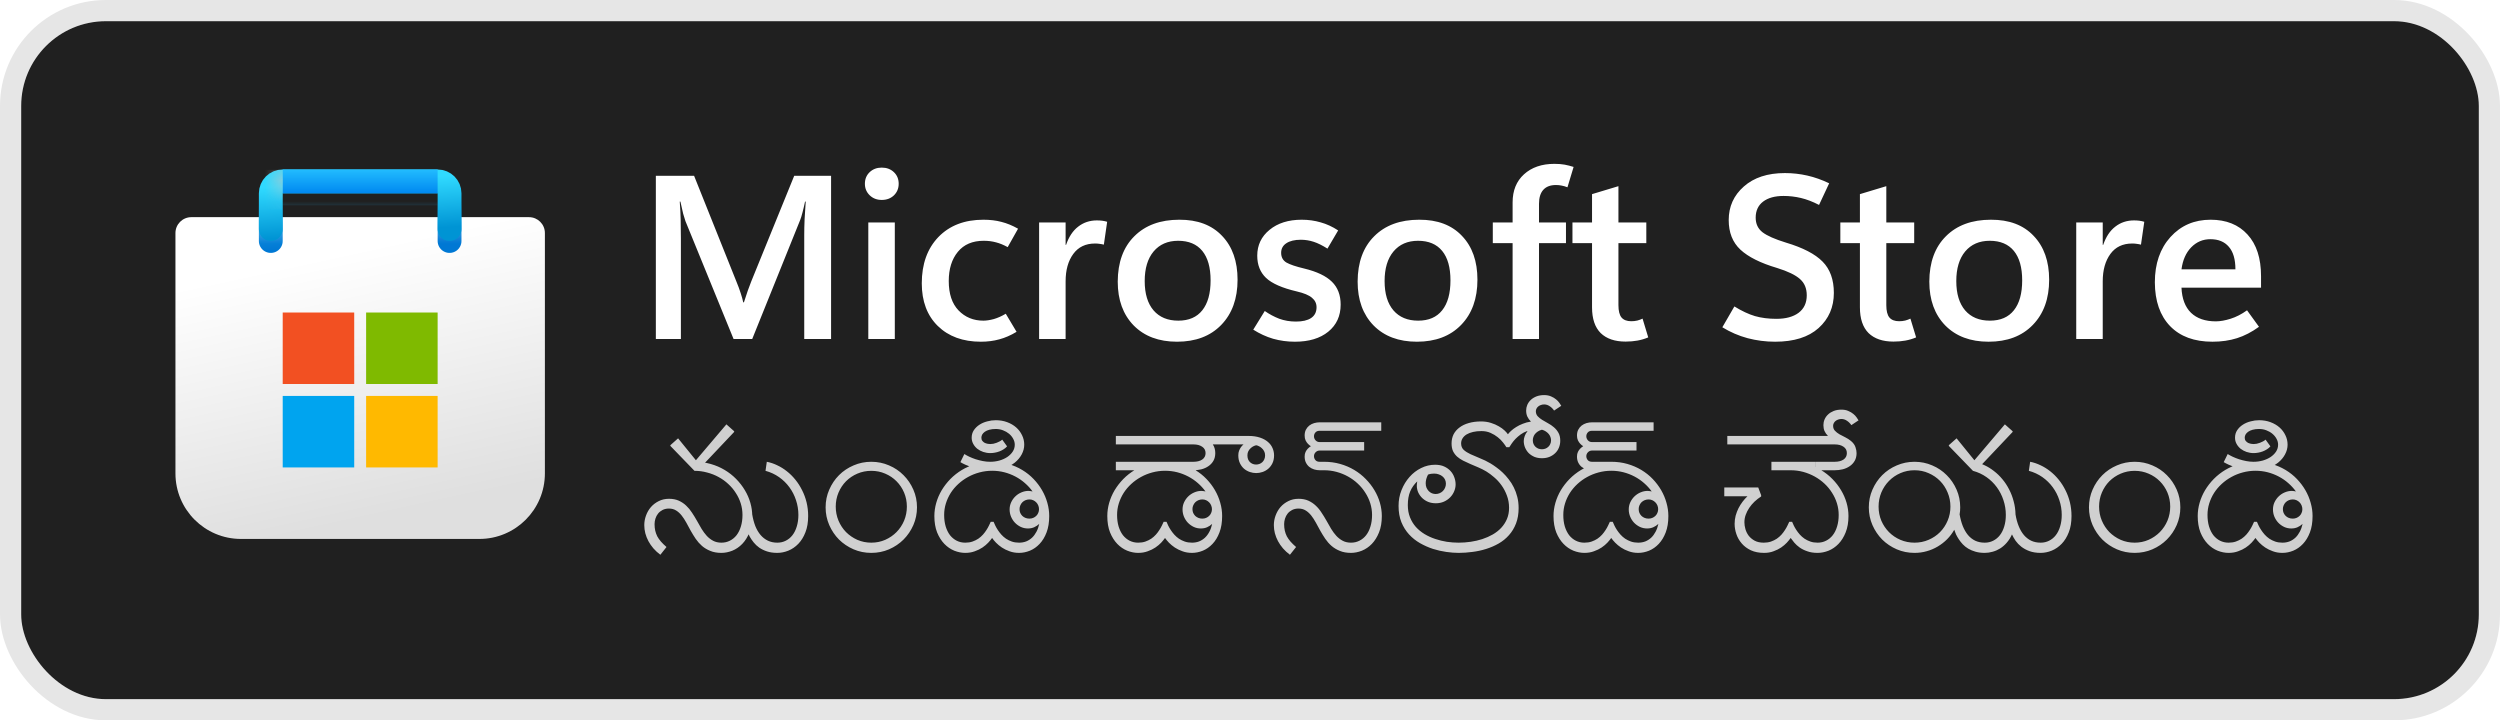
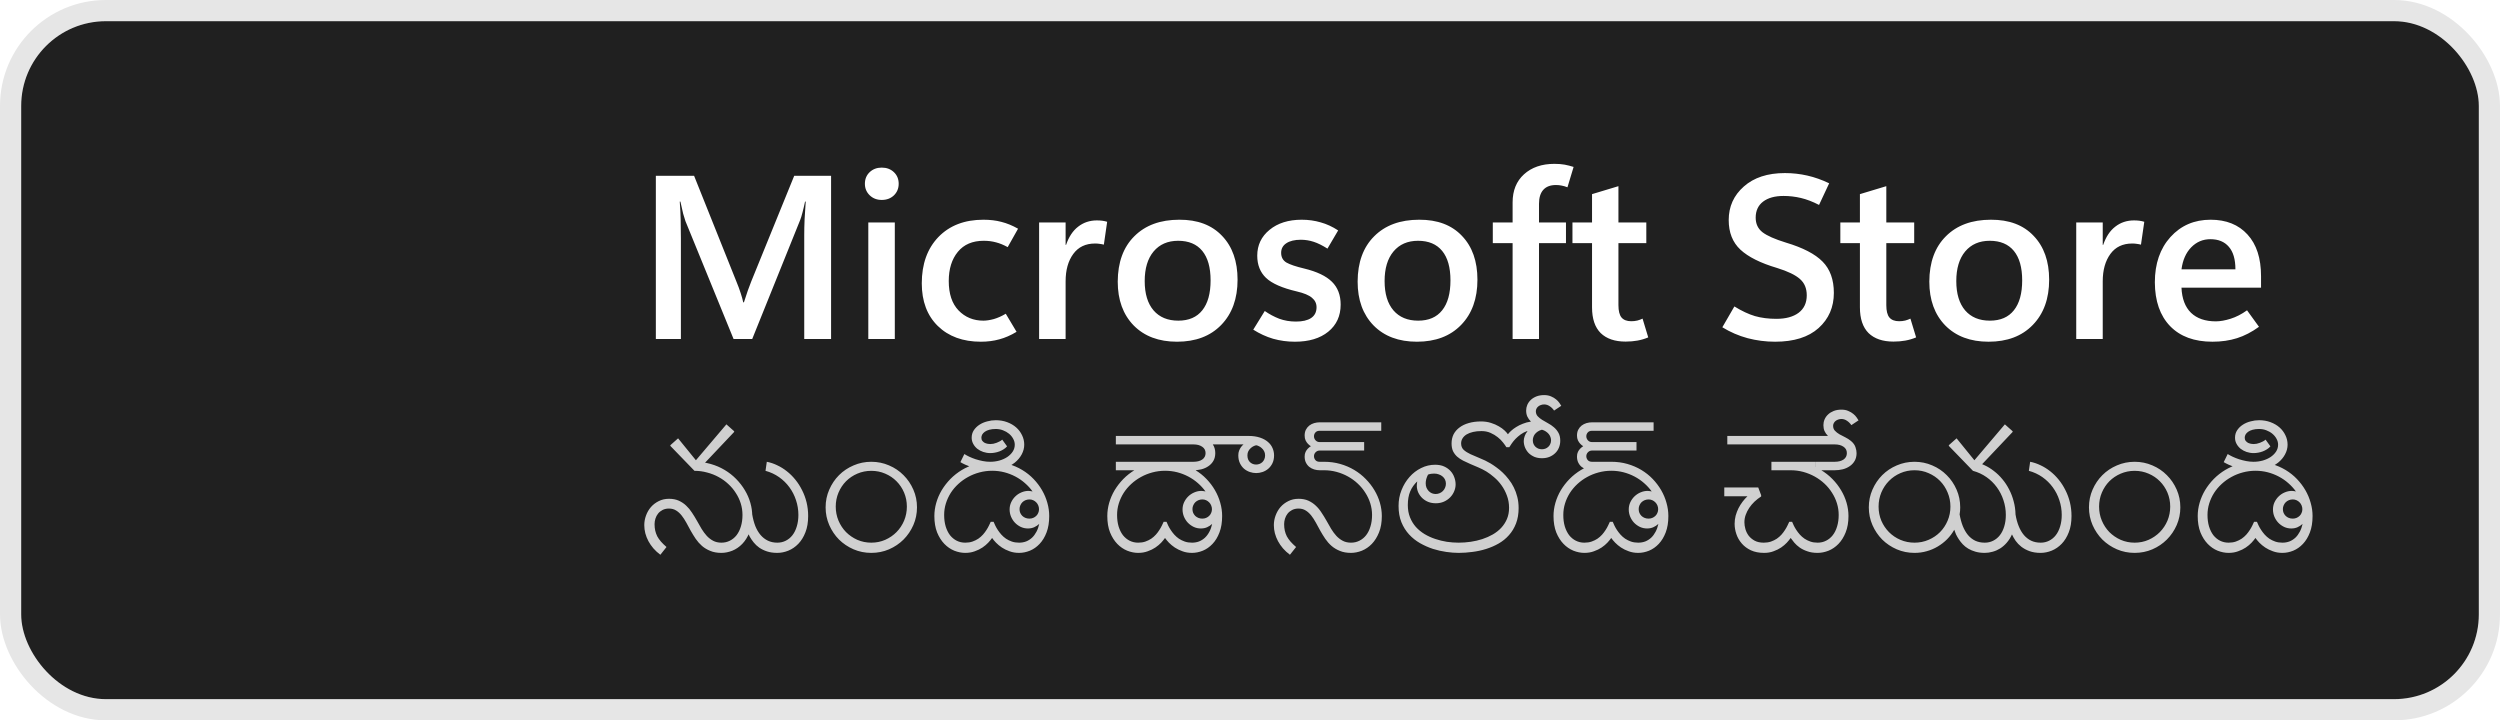
<svg xmlns="http://www.w3.org/2000/svg" viewBox="0 0 118 34" fill="none">
  <rect x="1" y="1" width="116" height="32" rx="4" fill="#202020" />
  <rect x="0.5" y="0.5" width="117" height="33" rx="4.5" stroke="black" stroke-opacity="0.1" />
  <g clip-path="url(#clip0_976_1892)">
    <g clip-path="url(#clip1_976_1892)">
      <path d="M8.281 11C8.281 10.586 8.617 10.25 9.031 10.25H24.969C25.383 10.25 25.719 10.586 25.719 11V22.344C25.719 24.052 24.334 25.438 22.625 25.438H11.375C9.666 25.438 8.281 24.052 8.281 22.344V11Z" fill="url(#paint0_linear_976_1892)" />
      <mask id="mask0_976_1892" style="mask-type:alpha" maskUnits="userSpaceOnUse" x="8" y="10" width="18" height="16">
        <path d="M8.281 11C8.281 10.586 8.617 10.25 9.031 10.25H24.969C25.383 10.25 25.719 10.586 25.719 11V22.344C25.719 24.052 24.334 25.438 22.625 25.438H11.375C9.666 25.438 8.281 24.052 8.281 22.344V11Z" fill="url(#paint1_linear_976_1892)" />
      </mask>
      <g mask="url(#mask0_976_1892)">
        <g filter="url(#filter0_dd_976_1892)">
          <path d="M12.781 10.812V8.562H21.219V10.812" stroke="url(#paint2_linear_976_1892)" stroke-width="1.125" stroke-linecap="round" />
        </g>
      </g>
      <g filter="url(#filter1_dd_976_1892)">
-         <path d="M16.719 14.188H13.344V17.562H16.719V14.188Z" fill="#F25022" />
        <path d="M20.656 14.188H17.281V17.562H20.656V14.188Z" fill="#7FBA00" />
-         <path d="M20.656 18.125H17.281V21.5H20.656V18.125Z" fill="#FFB900" />
        <path d="M16.719 18.125H13.344V21.5H16.719V18.125Z" fill="#00A4EF" />
      </g>
      <path d="M12.781 10.812V9.125C12.781 8.814 13.033 8.562 13.344 8.562H20.656C20.967 8.562 21.219 8.814 21.219 9.125V10.812" stroke="url(#paint3_linear_976_1892)" stroke-width="1.125" stroke-linecap="round" />
      <rect x="13.344" y="8" width="7.312" height="1.125" fill="url(#paint4_linear_976_1892)" />
      <mask id="mask1_976_1892" style="mask-type:alpha" maskUnits="userSpaceOnUse" x="13" y="8" width="8" height="2">
        <rect x="13.344" y="8" width="7.312" height="1.125" fill="url(#paint5_linear_976_1892)" />
      </mask>
      <g mask="url(#mask1_976_1892)">
        <g filter="url(#filter2_dd_976_1892)">
          <rect x="11.719" y="8.563" width="1.625" height="2.812" fill="#C4C4C4" />
        </g>
      </g>
    </g>
  </g>
  <path d="M39.227 16H37.96V11.085C37.96 10.863 37.965 10.622 37.976 10.36C37.99 10.095 38.008 9.814 38.03 9.517H37.998C37.955 9.721 37.913 9.897 37.874 10.043C37.838 10.187 37.802 10.301 37.767 10.387L35.505 16H34.624L32.352 10.435C32.324 10.357 32.288 10.24 32.245 10.086C32.206 9.932 32.163 9.743 32.116 9.517H32.084C32.105 9.775 32.12 10.049 32.127 10.339C32.134 10.625 32.138 10.928 32.138 11.247V16H30.956V8.298H32.761L34.764 13.304C34.843 13.493 34.907 13.669 34.958 13.83C35.011 13.988 35.052 14.134 35.081 14.271H35.113C35.178 14.066 35.239 13.882 35.296 13.717C35.353 13.553 35.407 13.409 35.457 13.288L37.487 8.298H39.227V16ZM41.618 9.437C41.389 9.437 41.199 9.363 41.048 9.216C40.898 9.069 40.823 8.889 40.823 8.674C40.823 8.452 40.898 8.269 41.048 8.126C41.199 7.983 41.389 7.911 41.618 7.911C41.85 7.911 42.042 7.983 42.192 8.126C42.343 8.269 42.418 8.452 42.418 8.674C42.418 8.892 42.343 9.075 42.192 9.222C42.042 9.365 41.85 9.437 41.618 9.437ZM42.235 16H40.984V10.5H42.235V16ZM47.982 15.662C47.71 15.826 47.44 15.944 47.171 16.016C46.903 16.091 46.611 16.129 46.296 16.129C45.451 16.129 44.774 15.882 44.266 15.388C43.761 14.894 43.508 14.222 43.508 13.373C43.508 12.46 43.77 11.732 44.292 11.188C44.819 10.643 45.528 10.371 46.419 10.371C46.731 10.371 47.014 10.405 47.268 10.473C47.526 10.538 47.787 10.645 48.052 10.795L47.563 11.665C47.377 11.562 47.195 11.486 47.016 11.44C46.837 11.39 46.641 11.365 46.43 11.365C45.904 11.365 45.497 11.538 45.211 11.886C44.925 12.233 44.781 12.693 44.781 13.266C44.781 13.868 44.935 14.33 45.243 14.652C45.555 14.974 45.945 15.135 46.414 15.135C46.557 15.135 46.722 15.11 46.908 15.06C47.094 15.006 47.282 14.922 47.472 14.808L47.982 15.662ZM52.102 11.547C52.034 11.53 51.968 11.517 51.903 11.51C51.842 11.499 51.771 11.494 51.688 11.494C51.241 11.494 50.897 11.658 50.657 11.988C50.417 12.317 50.297 12.747 50.297 13.277V16H49.046V10.5H50.297V11.558H50.319C50.448 11.178 50.638 10.892 50.888 10.699C51.139 10.502 51.434 10.403 51.774 10.403C51.871 10.403 51.957 10.409 52.032 10.419C52.111 10.43 52.186 10.446 52.258 10.468L52.102 11.547ZM55.556 16.129C54.696 16.129 54.014 15.873 53.509 15.361C53.008 14.845 52.757 14.156 52.757 13.293C52.761 12.38 53.022 11.665 53.541 11.15C54.061 10.631 54.768 10.371 55.663 10.371C56.526 10.367 57.199 10.622 57.683 11.134C58.17 11.642 58.413 12.332 58.413 13.202C58.413 14.097 58.155 14.809 57.64 15.339C57.128 15.866 56.433 16.129 55.556 16.129ZM55.615 15.135C56.112 15.135 56.49 14.972 56.748 14.646C57.009 14.321 57.14 13.85 57.14 13.234C57.14 12.625 57.009 12.162 56.748 11.843C56.487 11.524 56.107 11.365 55.609 11.365C55.119 11.365 54.732 11.533 54.449 11.87C54.17 12.206 54.03 12.672 54.03 13.266C54.03 13.864 54.17 14.326 54.449 14.652C54.728 14.974 55.117 15.135 55.615 15.135ZM59.154 15.56L59.697 14.679C59.912 14.829 60.139 14.951 60.379 15.044C60.622 15.133 60.886 15.178 61.169 15.178C61.476 15.178 61.715 15.123 61.883 15.012C62.055 14.897 62.141 14.727 62.141 14.502C62.141 14.322 62.069 14.174 61.926 14.056C61.786 13.934 61.546 13.834 61.206 13.755C60.519 13.594 60.035 13.381 59.756 13.116C59.48 12.851 59.342 12.502 59.342 12.068C59.342 11.571 59.536 11.164 59.922 10.849C60.309 10.53 60.816 10.371 61.442 10.371C61.754 10.371 62.051 10.412 62.334 10.495C62.617 10.573 62.893 10.7 63.161 10.876L62.656 11.735C62.42 11.585 62.203 11.477 62.006 11.413C61.809 11.349 61.607 11.316 61.399 11.316C61.106 11.316 60.877 11.372 60.712 11.483C60.551 11.59 60.47 11.741 60.47 11.934C60.47 12.138 60.553 12.29 60.717 12.391C60.886 12.487 61.167 12.582 61.56 12.675C62.155 12.819 62.59 13.026 62.866 13.298C63.141 13.567 63.279 13.927 63.279 14.378C63.279 14.912 63.084 15.338 62.694 15.656C62.307 15.971 61.783 16.129 61.12 16.129C60.762 16.129 60.418 16.082 60.089 15.989C59.763 15.893 59.452 15.749 59.154 15.56ZM66.878 16.129C66.019 16.129 65.336 15.873 64.832 15.361C64.33 14.845 64.08 14.156 64.08 13.293C64.083 12.38 64.345 11.665 64.864 11.15C65.383 10.631 66.09 10.371 66.985 10.371C67.848 10.367 68.522 10.622 69.005 11.134C69.492 11.642 69.735 12.332 69.735 13.202C69.735 14.097 69.478 14.809 68.962 15.339C68.45 15.866 67.755 16.129 66.878 16.129ZM66.937 15.135C67.435 15.135 67.812 14.972 68.07 14.646C68.332 14.321 68.462 13.85 68.462 13.234C68.462 12.625 68.332 12.162 68.07 11.843C67.809 11.524 67.429 11.365 66.932 11.365C66.441 11.365 66.054 11.533 65.772 11.87C65.492 12.206 65.353 12.672 65.353 13.266C65.353 13.864 65.492 14.326 65.772 14.652C66.051 14.974 66.439 15.135 66.937 15.135ZM73.984 8.84C73.884 8.801 73.792 8.774 73.71 8.76C73.628 8.742 73.538 8.733 73.441 8.733C73.176 8.733 72.976 8.81 72.84 8.964C72.707 9.114 72.641 9.333 72.641 9.619V10.5H73.914V11.477H72.641V16H71.395V11.477H70.46V10.5H71.395V9.555C71.395 8.996 71.574 8.554 71.932 8.228C72.294 7.899 72.772 7.734 73.366 7.734C73.552 7.734 73.713 7.746 73.85 7.771C73.986 7.797 74.127 7.832 74.274 7.879L73.984 8.84ZM77.797 15.925C77.636 15.993 77.468 16.043 77.293 16.075C77.117 16.107 76.929 16.123 76.728 16.123C76.22 16.123 75.828 15.989 75.552 15.721C75.28 15.449 75.144 15.044 75.144 14.507V11.477H74.22V10.5H75.144V9.163L76.39 8.787V10.5H77.706V11.477H76.39V14.405C76.39 14.673 76.439 14.867 76.535 14.985C76.635 15.103 76.789 15.162 76.997 15.162C77.097 15.162 77.192 15.151 77.282 15.13C77.375 15.105 77.457 15.074 77.529 15.039L77.797 15.925ZM81.294 15.447L81.863 14.464C82.211 14.679 82.535 14.831 82.835 14.92C83.136 15.006 83.473 15.049 83.845 15.049C84.289 15.049 84.638 14.954 84.893 14.765C85.15 14.571 85.279 14.296 85.279 13.938C85.279 13.612 85.172 13.356 84.957 13.169C84.746 12.98 84.386 12.806 83.877 12.648C83.093 12.416 82.517 12.127 82.148 11.784C81.779 11.44 81.595 10.974 81.595 10.387C81.595 9.75 81.833 9.222 82.309 8.803C82.785 8.38 83.432 8.169 84.248 8.169C84.606 8.169 84.959 8.208 85.306 8.287C85.653 8.366 85.997 8.488 86.337 8.652L85.859 9.673C85.562 9.519 85.278 9.41 85.005 9.345C84.737 9.281 84.463 9.249 84.184 9.249C83.775 9.249 83.453 9.338 83.217 9.517C82.984 9.696 82.868 9.949 82.868 10.274C82.868 10.565 82.975 10.794 83.19 10.962C83.405 11.127 83.774 11.29 84.296 11.451C85.099 11.691 85.675 11.99 86.026 12.348C86.38 12.706 86.558 13.198 86.558 13.825C86.558 14.498 86.318 15.051 85.838 15.484C85.358 15.914 84.674 16.129 83.786 16.129C83.342 16.129 82.909 16.073 82.486 15.962C82.064 15.848 81.666 15.676 81.294 15.447ZM90.441 15.925C90.28 15.993 90.112 16.043 89.936 16.075C89.761 16.107 89.573 16.123 89.372 16.123C88.864 16.123 88.472 15.989 88.196 15.721C87.924 15.449 87.788 15.044 87.788 14.507V11.477H86.864V10.5H87.788V9.163L89.034 8.787V10.5H90.35V11.477H89.034V14.405C89.034 14.673 89.082 14.867 89.179 14.985C89.279 15.103 89.433 15.162 89.641 15.162C89.741 15.162 89.836 15.151 89.925 15.13C90.018 15.105 90.101 15.074 90.172 15.039L90.441 15.925ZM93.862 16.129C93.003 16.129 92.321 15.873 91.816 15.361C91.315 14.845 91.064 14.156 91.064 13.293C91.067 12.38 91.329 11.665 91.848 11.15C92.367 10.631 93.075 10.371 93.97 10.371C94.833 10.367 95.506 10.622 95.989 11.134C96.476 11.642 96.72 12.332 96.72 13.202C96.72 14.097 96.462 14.809 95.946 15.339C95.434 15.866 94.74 16.129 93.862 16.129ZM93.921 15.135C94.419 15.135 94.797 14.972 95.055 14.646C95.316 14.321 95.447 13.85 95.447 13.234C95.447 12.625 95.316 12.162 95.055 11.843C94.793 11.524 94.414 11.365 93.916 11.365C93.425 11.365 93.039 11.533 92.756 11.87C92.477 12.206 92.337 12.672 92.337 13.266C92.337 13.864 92.477 14.326 92.756 14.652C93.035 14.974 93.424 15.135 93.921 15.135ZM101.054 11.547C100.986 11.53 100.92 11.517 100.855 11.51C100.795 11.499 100.723 11.494 100.641 11.494C100.193 11.494 99.849 11.658 99.609 11.988C99.37 12.317 99.249 12.747 99.249 13.277V16H97.998V10.5H99.249V11.558H99.271C99.4 11.178 99.59 10.892 99.84 10.699C100.091 10.502 100.386 10.403 100.727 10.403C100.823 10.403 100.909 10.409 100.984 10.419C101.063 10.43 101.138 10.446 101.21 10.468L101.054 11.547ZM106.721 13.578H102.966C102.988 14.097 103.138 14.492 103.417 14.765C103.697 15.033 104.087 15.168 104.588 15.168C104.792 15.168 105.025 15.126 105.287 15.044C105.548 14.962 105.806 14.829 106.06 14.646L106.624 15.425C106.284 15.672 105.938 15.851 105.587 15.962C105.236 16.073 104.85 16.129 104.427 16.129C103.571 16.129 102.905 15.884 102.429 15.393C101.953 14.899 101.713 14.21 101.709 13.325C101.709 12.444 101.955 11.732 102.445 11.188C102.939 10.643 103.571 10.371 104.341 10.371C105.079 10.371 105.659 10.604 106.082 11.069C106.508 11.531 106.721 12.187 106.721 13.035V13.578ZM105.512 12.713C105.512 12.24 105.408 11.886 105.201 11.649C104.997 11.409 104.707 11.29 104.331 11.29C103.976 11.29 103.674 11.418 103.423 11.676C103.176 11.931 103.024 12.276 102.966 12.713H105.512Z" fill="white" />
  <path d="M34.05 25.614C34.196 25.614 34.329 25.583 34.45 25.521C34.573 25.46 34.678 25.373 34.765 25.262C34.853 25.148 34.922 25.01 34.97 24.848C35.02 24.686 35.045 24.505 35.045 24.305C35.045 24.118 35.018 23.937 34.963 23.761C34.908 23.586 34.831 23.422 34.73 23.269C34.633 23.114 34.514 22.973 34.375 22.845C34.236 22.715 34.082 22.605 33.914 22.514C33.747 22.422 33.567 22.352 33.373 22.302C33.182 22.249 32.984 22.223 32.779 22.223V21.796C33.048 21.796 33.302 21.83 33.541 21.898C33.783 21.967 34.004 22.061 34.204 22.182C34.407 22.303 34.588 22.445 34.748 22.609C34.909 22.773 35.046 22.95 35.158 23.139C35.272 23.328 35.358 23.526 35.417 23.734C35.477 23.941 35.506 24.149 35.506 24.356C35.506 24.654 35.462 24.913 35.373 25.132C35.286 25.348 35.174 25.528 35.035 25.672C34.896 25.815 34.74 25.922 34.566 25.993C34.393 26.061 34.221 26.096 34.05 26.096C33.85 26.096 33.675 26.065 33.527 26.003C33.379 25.944 33.248 25.866 33.134 25.768C33.023 25.67 32.923 25.558 32.837 25.433C32.753 25.307 32.674 25.18 32.601 25.05C32.53 24.92 32.461 24.792 32.393 24.667C32.324 24.542 32.251 24.43 32.174 24.332C32.096 24.234 32.01 24.155 31.914 24.096C31.818 24.035 31.706 24.004 31.576 24.004C31.459 24.004 31.358 24.027 31.271 24.072C31.187 24.116 31.116 24.172 31.06 24.243C31.005 24.311 30.964 24.39 30.936 24.479C30.909 24.566 30.895 24.652 30.895 24.739C30.895 24.848 30.906 24.95 30.926 25.043C30.947 25.136 30.979 25.226 31.022 25.313C31.067 25.397 31.126 25.48 31.196 25.562C31.269 25.645 31.357 25.73 31.459 25.819L31.169 26.185C31.046 26.093 30.936 25.993 30.841 25.884C30.747 25.774 30.669 25.66 30.605 25.542C30.541 25.421 30.492 25.297 30.458 25.169C30.426 25.042 30.41 24.914 30.41 24.787C30.41 24.632 30.438 24.48 30.492 24.332C30.547 24.182 30.624 24.048 30.725 23.932C30.827 23.816 30.95 23.723 31.094 23.652C31.237 23.579 31.398 23.543 31.576 23.543C31.751 23.543 31.905 23.572 32.037 23.631C32.169 23.691 32.287 23.769 32.389 23.867C32.492 23.963 32.583 24.073 32.663 24.199C32.745 24.322 32.822 24.448 32.895 24.578C32.968 24.708 33.041 24.836 33.114 24.961C33.189 25.084 33.271 25.195 33.36 25.293C33.449 25.388 33.549 25.466 33.661 25.525C33.772 25.584 33.902 25.614 34.05 25.614ZM32.916 22.223H32.779L31.641 21.047V21.013L32.006 20.689L32.847 21.724L34.286 20.029L34.652 20.354V20.388L32.916 22.223ZM36.689 26.096C36.507 26.096 36.345 26.073 36.204 26.027C36.065 25.982 35.943 25.922 35.838 25.85C35.735 25.777 35.648 25.695 35.575 25.604C35.502 25.512 35.44 25.422 35.39 25.334C35.342 25.242 35.303 25.157 35.274 25.077C35.247 24.995 35.225 24.928 35.209 24.875L35.503 24.27C35.537 24.476 35.586 24.661 35.65 24.828C35.716 24.992 35.798 25.132 35.896 25.248C35.994 25.364 36.109 25.454 36.241 25.518C36.373 25.582 36.523 25.614 36.689 25.614C36.835 25.614 36.968 25.583 37.089 25.521C37.212 25.46 37.317 25.373 37.403 25.262C37.492 25.148 37.56 25.01 37.608 24.848C37.658 24.686 37.684 24.505 37.684 24.305C37.684 24.063 37.646 23.831 37.571 23.607C37.498 23.384 37.394 23.181 37.26 22.999C37.125 22.814 36.962 22.655 36.771 22.52C36.58 22.386 36.367 22.287 36.132 22.223L36.193 21.796C36.36 21.828 36.523 21.883 36.682 21.96C36.844 22.035 36.997 22.13 37.14 22.244C37.286 22.358 37.419 22.49 37.54 22.64C37.663 22.791 37.769 22.956 37.858 23.136C37.949 23.314 38.02 23.505 38.07 23.71C38.12 23.915 38.145 24.13 38.145 24.356C38.145 24.652 38.102 24.91 38.015 25.128C37.931 25.345 37.819 25.525 37.68 25.669C37.541 25.812 37.385 25.919 37.212 25.99C37.039 26.06 36.864 26.096 36.689 26.096ZM41.126 22.223C40.891 22.223 40.671 22.268 40.466 22.356C40.263 22.443 40.085 22.563 39.933 22.715C39.782 22.868 39.664 23.047 39.577 23.252C39.491 23.457 39.447 23.677 39.447 23.912C39.447 24.146 39.491 24.367 39.577 24.575C39.664 24.78 39.782 24.96 39.933 25.115C40.085 25.267 40.263 25.389 40.466 25.48C40.671 25.569 40.891 25.614 41.126 25.614C41.36 25.614 41.579 25.569 41.782 25.48C41.987 25.389 42.165 25.267 42.315 25.115C42.468 24.96 42.587 24.78 42.674 24.575C42.76 24.367 42.804 24.146 42.804 23.912C42.804 23.677 42.76 23.457 42.674 23.252C42.587 23.047 42.468 22.868 42.315 22.715C42.165 22.563 41.987 22.443 41.782 22.356C41.579 22.268 41.36 22.223 41.126 22.223ZM41.126 26.096C40.829 26.096 40.55 26.04 40.288 25.928C40.026 25.814 39.797 25.66 39.601 25.467C39.407 25.271 39.254 25.043 39.14 24.783C39.026 24.521 38.969 24.242 38.969 23.946C38.969 23.65 39.026 23.372 39.14 23.112C39.254 22.85 39.407 22.622 39.601 22.428C39.797 22.232 40.026 22.078 40.288 21.967C40.55 21.853 40.829 21.796 41.126 21.796C41.422 21.796 41.701 21.853 41.963 21.967C42.225 22.078 42.453 22.232 42.647 22.428C42.842 22.622 42.997 22.85 43.111 23.112C43.225 23.372 43.282 23.65 43.282 23.946C43.282 24.242 43.225 24.521 43.111 24.783C42.997 25.043 42.842 25.271 42.647 25.467C42.453 25.66 42.225 25.814 41.963 25.928C41.701 26.04 41.422 26.096 41.126 26.096ZM48.102 26.096C47.938 26.096 47.787 26.071 47.65 26.02C47.516 25.973 47.395 25.913 47.288 25.843C47.181 25.77 47.089 25.694 47.011 25.614C46.934 25.532 46.872 25.458 46.827 25.392C46.781 25.458 46.721 25.532 46.645 25.614C46.57 25.694 46.479 25.77 46.372 25.843C46.267 25.913 46.147 25.973 46.01 26.02C45.875 26.071 45.725 26.096 45.559 26.096C45.388 26.096 45.216 26.061 45.042 25.993C44.869 25.922 44.713 25.815 44.574 25.672C44.435 25.528 44.321 25.348 44.232 25.132C44.146 24.913 44.102 24.654 44.102 24.356C44.102 24.149 44.132 23.941 44.191 23.734C44.251 23.526 44.336 23.328 44.448 23.139C44.562 22.95 44.698 22.773 44.858 22.609C45.02 22.445 45.201 22.303 45.401 22.182C45.604 22.061 45.825 21.967 46.065 21.898C46.306 21.83 46.561 21.796 46.83 21.796C47.099 21.796 47.352 21.83 47.589 21.898C47.828 21.967 48.048 22.061 48.248 22.182C48.449 22.303 48.628 22.445 48.785 22.609C48.942 22.773 49.076 22.95 49.185 23.139C49.294 23.328 49.378 23.526 49.435 23.734C49.494 23.941 49.523 24.149 49.523 24.356C49.523 24.654 49.481 24.913 49.397 25.132C49.315 25.348 49.206 25.528 49.069 25.672C48.934 25.815 48.782 25.922 48.611 25.993C48.442 26.061 48.273 26.096 48.102 26.096ZM46.83 22.22C46.625 22.22 46.426 22.246 46.232 22.298C46.041 22.349 45.861 22.42 45.692 22.514C45.526 22.605 45.373 22.714 45.234 22.842C45.095 22.969 44.975 23.111 44.875 23.266C44.777 23.421 44.701 23.586 44.646 23.761C44.591 23.937 44.564 24.118 44.564 24.305C44.564 24.505 44.588 24.686 44.636 24.848C44.686 25.01 44.754 25.148 44.841 25.262C44.93 25.373 45.035 25.46 45.155 25.521C45.278 25.583 45.413 25.614 45.559 25.614C45.684 25.614 45.798 25.597 45.9 25.562C46.003 25.526 46.095 25.48 46.177 25.426C46.259 25.369 46.332 25.305 46.396 25.234C46.46 25.162 46.514 25.088 46.56 25.016C46.608 24.943 46.648 24.872 46.68 24.804C46.714 24.735 46.741 24.677 46.762 24.629H46.898C46.919 24.68 46.945 24.739 46.977 24.807C47.009 24.873 47.049 24.943 47.097 25.016C47.145 25.088 47.2 25.162 47.264 25.234C47.328 25.305 47.401 25.369 47.483 25.426C47.565 25.48 47.657 25.526 47.76 25.562C47.862 25.597 47.976 25.614 48.102 25.614C48.22 25.614 48.331 25.594 48.433 25.556C48.536 25.515 48.628 25.456 48.71 25.381C48.792 25.304 48.861 25.21 48.919 25.101C48.978 24.992 49.022 24.867 49.052 24.729C48.979 24.795 48.899 24.847 48.812 24.886C48.726 24.924 48.628 24.944 48.519 24.944C48.4 24.944 48.288 24.92 48.184 24.872C48.079 24.822 47.986 24.756 47.907 24.674C47.829 24.592 47.768 24.497 47.722 24.39C47.677 24.281 47.654 24.166 47.654 24.045C47.654 23.926 47.678 23.815 47.726 23.71C47.776 23.603 47.842 23.509 47.924 23.43C48.006 23.35 48.1 23.287 48.208 23.242C48.317 23.194 48.431 23.17 48.549 23.17C48.581 23.17 48.613 23.173 48.645 23.18C48.679 23.185 48.71 23.19 48.737 23.197C48.635 23.054 48.515 22.923 48.378 22.804C48.242 22.683 48.091 22.58 47.927 22.493C47.763 22.407 47.589 22.339 47.404 22.291C47.22 22.244 47.028 22.22 46.83 22.22ZM48.122 24.028C48.122 24.094 48.133 24.154 48.156 24.209C48.181 24.264 48.214 24.311 48.255 24.352C48.296 24.391 48.345 24.422 48.402 24.445C48.459 24.468 48.521 24.479 48.587 24.479C48.651 24.479 48.71 24.468 48.765 24.445C48.819 24.422 48.867 24.391 48.908 24.352C48.949 24.314 48.981 24.267 49.004 24.212C49.029 24.158 49.041 24.099 49.041 24.035C49.041 23.973 49.03 23.915 49.007 23.86C48.984 23.803 48.953 23.754 48.912 23.713C48.871 23.67 48.823 23.636 48.768 23.611C48.713 23.586 48.654 23.573 48.59 23.573C48.526 23.573 48.466 23.585 48.409 23.607C48.352 23.63 48.302 23.662 48.259 23.703C48.218 23.744 48.185 23.793 48.16 23.85C48.135 23.905 48.122 23.964 48.122 24.028ZM45.863 20.661C45.863 20.527 45.897 20.408 45.965 20.306C46.034 20.203 46.123 20.116 46.232 20.046C46.341 19.975 46.463 19.923 46.598 19.889C46.732 19.852 46.867 19.834 47.001 19.834C47.195 19.834 47.373 19.865 47.538 19.926C47.704 19.988 47.846 20.071 47.965 20.176C48.083 20.281 48.176 20.404 48.242 20.545C48.31 20.684 48.344 20.832 48.344 20.989C48.344 21.146 48.304 21.299 48.225 21.447C48.147 21.593 48.038 21.723 47.897 21.837C47.755 21.949 47.587 22.039 47.391 22.107C47.195 22.175 46.98 22.209 46.748 22.209C46.607 22.209 46.463 22.196 46.317 22.169C46.172 22.139 46.035 22.104 45.907 22.062C45.78 22.021 45.665 21.978 45.562 21.933C45.462 21.887 45.384 21.847 45.33 21.813L45.518 21.43C45.581 21.471 45.659 21.513 45.75 21.557C45.843 21.6 45.944 21.64 46.051 21.676C46.16 21.71 46.273 21.739 46.389 21.762C46.508 21.785 46.623 21.796 46.734 21.796C46.887 21.796 47.033 21.776 47.172 21.738C47.313 21.697 47.437 21.641 47.544 21.57C47.651 21.497 47.737 21.412 47.801 21.314C47.865 21.216 47.897 21.108 47.897 20.989C47.897 20.891 47.871 20.798 47.821 20.709C47.773 20.62 47.709 20.541 47.627 20.473C47.544 20.405 47.449 20.35 47.339 20.309C47.232 20.268 47.12 20.248 47.001 20.248C46.883 20.248 46.78 20.26 46.693 20.285C46.609 20.308 46.538 20.34 46.481 20.381C46.427 20.42 46.386 20.464 46.358 20.514C46.333 20.562 46.321 20.611 46.321 20.661C46.321 20.723 46.337 20.773 46.369 20.811C46.401 20.85 46.438 20.881 46.481 20.904C46.527 20.924 46.574 20.939 46.622 20.948C46.669 20.955 46.709 20.959 46.741 20.959C46.785 20.959 46.832 20.954 46.885 20.945C46.937 20.933 46.988 20.919 47.039 20.9C47.089 20.882 47.137 20.86 47.182 20.835C47.23 20.81 47.271 20.782 47.305 20.75L47.534 21.068C47.489 21.12 47.435 21.166 47.373 21.205C47.314 21.243 47.249 21.276 47.179 21.304C47.108 21.331 47.035 21.352 46.96 21.365C46.885 21.379 46.812 21.386 46.741 21.386C46.625 21.386 46.513 21.367 46.406 21.331C46.301 21.295 46.208 21.244 46.126 21.181C46.046 21.115 45.982 21.037 45.935 20.948C45.887 20.859 45.863 20.764 45.863 20.661ZM56.462 20.976H52.668V20.576H56.462V20.976ZM56.462 22.196H52.668V21.796H56.462V22.196ZM56.264 26.096C56.1 26.096 55.949 26.071 55.812 26.02C55.678 25.973 55.557 25.913 55.45 25.843C55.343 25.77 55.251 25.694 55.173 25.614C55.096 25.532 55.034 25.458 54.989 25.392C54.943 25.458 54.883 25.532 54.808 25.614C54.732 25.694 54.641 25.77 54.534 25.843C54.429 25.913 54.309 25.973 54.172 26.02C54.037 26.071 53.887 26.096 53.721 26.096C53.55 26.096 53.378 26.061 53.205 25.993C53.031 25.922 52.875 25.815 52.736 25.672C52.597 25.528 52.483 25.348 52.395 25.132C52.308 24.913 52.265 24.654 52.265 24.356C52.265 24.149 52.294 23.941 52.353 23.734C52.413 23.526 52.498 23.328 52.61 23.139C52.724 22.95 52.861 22.773 53.02 22.609C53.182 22.445 53.363 22.303 53.563 22.182C53.766 22.061 53.987 21.967 54.227 21.898C54.468 21.83 54.723 21.796 54.992 21.796C55.261 21.796 55.514 21.83 55.751 21.898C55.99 21.967 56.21 22.061 56.411 22.182C56.611 22.303 56.79 22.445 56.947 22.609C57.105 22.773 57.238 22.95 57.347 23.139C57.456 23.328 57.54 23.526 57.597 23.734C57.656 23.941 57.685 24.149 57.685 24.356C57.685 24.654 57.643 24.913 57.559 25.132C57.477 25.348 57.368 25.528 57.231 25.672C57.096 25.815 56.944 25.922 56.773 25.993C56.604 26.061 56.435 26.096 56.264 26.096ZM54.992 22.22C54.787 22.22 54.588 22.246 54.394 22.298C54.203 22.349 54.023 22.42 53.854 22.514C53.688 22.605 53.535 22.714 53.396 22.842C53.257 22.969 53.137 23.111 53.037 23.266C52.939 23.421 52.863 23.586 52.808 23.761C52.753 23.937 52.726 24.118 52.726 24.305C52.726 24.505 52.75 24.686 52.798 24.848C52.848 25.01 52.916 25.148 53.003 25.262C53.092 25.373 53.197 25.46 53.317 25.521C53.44 25.583 53.575 25.614 53.721 25.614C53.846 25.614 53.96 25.597 54.062 25.562C54.165 25.526 54.257 25.48 54.339 25.426C54.421 25.369 54.494 25.305 54.558 25.234C54.622 25.162 54.677 25.088 54.722 25.016C54.77 24.943 54.81 24.872 54.842 24.804C54.876 24.735 54.903 24.677 54.924 24.629H55.06C55.081 24.68 55.107 24.739 55.139 24.807C55.171 24.873 55.211 24.943 55.259 25.016C55.307 25.088 55.362 25.162 55.426 25.234C55.49 25.305 55.563 25.369 55.645 25.426C55.727 25.48 55.819 25.526 55.922 25.562C56.024 25.597 56.138 25.614 56.264 25.614C56.382 25.614 56.493 25.594 56.595 25.556C56.698 25.515 56.79 25.456 56.872 25.381C56.954 25.304 57.024 25.21 57.081 25.101C57.14 24.992 57.184 24.867 57.214 24.729C57.141 24.795 57.061 24.847 56.975 24.886C56.888 24.924 56.79 24.944 56.681 24.944C56.562 24.944 56.45 24.92 56.346 24.872C56.241 24.822 56.149 24.756 56.069 24.674C55.991 24.592 55.93 24.497 55.884 24.39C55.839 24.281 55.816 24.166 55.816 24.045C55.816 23.926 55.84 23.815 55.888 23.71C55.938 23.603 56.004 23.509 56.086 23.43C56.168 23.35 56.263 23.287 56.37 23.242C56.479 23.194 56.593 23.17 56.711 23.17C56.743 23.17 56.775 23.173 56.807 23.18C56.841 23.185 56.872 23.19 56.899 23.197C56.797 23.054 56.677 22.923 56.541 22.804C56.404 22.683 56.253 22.58 56.089 22.493C55.925 22.407 55.751 22.339 55.566 22.291C55.382 22.244 55.19 22.22 54.992 22.22ZM56.284 24.028C56.284 24.094 56.296 24.154 56.318 24.209C56.343 24.264 56.377 24.311 56.417 24.352C56.459 24.391 56.508 24.422 56.565 24.445C56.621 24.468 56.683 24.479 56.749 24.479C56.813 24.479 56.872 24.468 56.927 24.445C56.981 24.422 57.029 24.391 57.07 24.352C57.111 24.314 57.143 24.267 57.166 24.212C57.191 24.158 57.204 24.099 57.204 24.035C57.204 23.973 57.192 23.915 57.169 23.86C57.147 23.803 57.115 23.754 57.074 23.713C57.033 23.67 56.985 23.636 56.93 23.611C56.876 23.586 56.816 23.573 56.752 23.573C56.689 23.573 56.628 23.585 56.571 23.607C56.514 23.63 56.464 23.662 56.421 23.703C56.38 23.744 56.347 23.793 56.322 23.85C56.297 23.905 56.284 23.964 56.284 24.028ZM56.903 21.386C56.903 21.256 56.849 21.156 56.742 21.085C56.637 21.012 56.499 20.976 56.329 20.976H54.623V20.576H58.923C59.135 20.576 59.317 20.602 59.47 20.654C59.622 20.704 59.748 20.773 59.846 20.859C59.946 20.944 60.019 21.042 60.065 21.153C60.112 21.263 60.136 21.375 60.136 21.492C60.136 21.633 60.111 21.756 60.061 21.861C60.011 21.966 59.945 22.053 59.863 22.124C59.783 22.192 59.693 22.244 59.593 22.278C59.492 22.312 59.392 22.329 59.292 22.329C59.192 22.329 59.092 22.312 58.991 22.278C58.891 22.244 58.8 22.192 58.718 22.124C58.638 22.053 58.573 21.966 58.523 21.861C58.473 21.756 58.448 21.633 58.448 21.492C58.448 21.407 58.46 21.334 58.485 21.273C58.51 21.209 58.539 21.154 58.571 21.109C58.607 21.059 58.648 21.014 58.694 20.976H57.245C57.322 21.092 57.361 21.229 57.361 21.386C57.361 21.527 57.331 21.649 57.272 21.752C57.213 21.854 57.134 21.938 57.036 22.004C56.94 22.07 56.831 22.119 56.708 22.151C56.585 22.181 56.459 22.196 56.329 22.196H54.623V21.796H56.329C56.502 21.796 56.641 21.761 56.746 21.69C56.85 21.617 56.903 21.516 56.903 21.386ZM59.289 21.926C59.343 21.926 59.396 21.917 59.446 21.898C59.498 21.878 59.544 21.849 59.583 21.813C59.621 21.776 59.652 21.732 59.675 21.68C59.7 21.625 59.712 21.562 59.712 21.492C59.712 21.416 59.697 21.35 59.665 21.294C59.635 21.236 59.597 21.189 59.552 21.15C59.508 21.109 59.463 21.078 59.415 21.058C59.37 21.035 59.33 21.021 59.295 21.017C59.261 21.021 59.22 21.035 59.172 21.058C59.127 21.078 59.081 21.109 59.036 21.15C58.992 21.189 58.955 21.236 58.923 21.294C58.893 21.35 58.878 21.416 58.878 21.492C58.878 21.562 58.889 21.625 58.909 21.68C58.932 21.732 58.962 21.776 58.998 21.813C59.037 21.849 59.081 21.878 59.131 21.898C59.181 21.917 59.234 21.926 59.289 21.926ZM63.766 25.614C63.912 25.614 64.045 25.583 64.166 25.521C64.289 25.46 64.394 25.373 64.481 25.262C64.569 25.148 64.638 25.01 64.686 24.848C64.736 24.686 64.761 24.505 64.761 24.305C64.761 24.118 64.733 23.937 64.679 23.761C64.624 23.584 64.546 23.417 64.446 23.262C64.348 23.105 64.23 22.961 64.091 22.831C63.952 22.699 63.798 22.587 63.629 22.493C63.463 22.4 63.283 22.327 63.089 22.274C62.898 22.222 62.7 22.196 62.495 22.196V21.796C62.764 21.796 63.018 21.83 63.257 21.898C63.498 21.967 63.719 22.061 63.92 22.182C64.123 22.303 64.304 22.445 64.463 22.609C64.625 22.773 64.762 22.95 64.874 23.139C64.987 23.328 65.074 23.526 65.133 23.734C65.192 23.941 65.222 24.149 65.222 24.356C65.222 24.654 65.178 24.913 65.089 25.132C65.002 25.348 64.889 25.528 64.751 25.672C64.612 25.815 64.455 25.922 64.282 25.993C64.109 26.061 63.937 26.096 63.766 26.096C63.566 26.096 63.391 26.065 63.243 26.003C63.095 25.944 62.964 25.866 62.85 25.768C62.738 25.67 62.639 25.558 62.553 25.433C62.468 25.307 62.39 25.18 62.317 25.05C62.246 24.92 62.177 24.792 62.108 24.667C62.04 24.542 61.967 24.43 61.89 24.332C61.812 24.234 61.726 24.155 61.63 24.096C61.534 24.035 61.421 24.004 61.291 24.004C61.175 24.004 61.074 24.027 60.987 24.072C60.903 24.116 60.832 24.172 60.775 24.243C60.721 24.311 60.68 24.39 60.652 24.479C60.625 24.566 60.611 24.652 60.611 24.739C60.611 24.848 60.622 24.95 60.642 25.043C60.663 25.136 60.694 25.226 60.738 25.313C60.783 25.397 60.842 25.48 60.912 25.562C60.985 25.645 61.073 25.73 61.175 25.819L60.885 26.185C60.762 26.093 60.652 25.993 60.557 25.884C60.463 25.774 60.385 25.66 60.321 25.542C60.257 25.421 60.208 25.297 60.174 25.169C60.142 25.042 60.126 24.914 60.126 24.787C60.126 24.632 60.153 24.48 60.208 24.332C60.263 24.182 60.34 24.048 60.44 23.932C60.543 23.816 60.666 23.723 60.81 23.652C60.953 23.579 61.114 23.543 61.291 23.543C61.467 23.543 61.621 23.572 61.753 23.631C61.885 23.691 62.002 23.769 62.105 23.867C62.208 23.963 62.299 24.073 62.378 24.199C62.46 24.322 62.538 24.448 62.611 24.578C62.684 24.708 62.757 24.836 62.83 24.961C62.905 25.084 62.987 25.195 63.076 25.293C63.165 25.388 63.265 25.466 63.377 25.525C63.488 25.584 63.618 25.614 63.766 25.614ZM62.286 21.266C62.213 21.266 62.151 21.292 62.098 21.345C62.046 21.397 62.02 21.46 62.02 21.533C62.02 21.601 62.042 21.663 62.088 21.717C62.133 21.77 62.2 21.796 62.286 21.796H62.495V22.196H62.293C62.204 22.196 62.116 22.183 62.03 22.158C61.943 22.131 61.867 22.091 61.801 22.039C61.735 21.986 61.681 21.919 61.64 21.837C61.599 21.755 61.579 21.658 61.579 21.546C61.579 21.464 61.593 21.393 61.623 21.331C61.653 21.27 61.687 21.219 61.726 21.181C61.771 21.133 61.82 21.093 61.873 21.061C61.818 21.029 61.769 20.988 61.726 20.938C61.687 20.897 61.653 20.846 61.623 20.784C61.593 20.72 61.579 20.645 61.579 20.559C61.579 20.454 61.598 20.363 61.637 20.285C61.678 20.205 61.731 20.139 61.797 20.087C61.866 20.035 61.942 19.996 62.026 19.971C62.113 19.946 62.203 19.933 62.296 19.933H65.195V20.333H62.286C62.2 20.333 62.133 20.359 62.088 20.412C62.042 20.462 62.02 20.523 62.02 20.596C62.02 20.665 62.045 20.727 62.095 20.784C62.147 20.839 62.211 20.866 62.286 20.866H64.388V21.266H62.286ZM67.765 23.317C67.829 23.317 67.891 23.304 67.95 23.279C68.009 23.254 68.06 23.22 68.103 23.177C68.147 23.134 68.181 23.082 68.206 23.023C68.233 22.964 68.247 22.9 68.247 22.831C68.247 22.761 68.233 22.697 68.206 22.64C68.179 22.581 68.14 22.531 68.09 22.49C68.04 22.447 67.981 22.413 67.912 22.391C67.846 22.366 67.773 22.353 67.693 22.353C67.648 22.353 67.6 22.356 67.55 22.363C67.502 22.37 67.453 22.383 67.403 22.401C67.33 22.542 67.293 22.679 67.293 22.811C67.293 22.889 67.306 22.958 67.331 23.02C67.358 23.081 67.394 23.135 67.437 23.18C67.48 23.224 67.53 23.258 67.587 23.283C67.644 23.305 67.704 23.317 67.765 23.317ZM72.779 21.205C72.836 21.205 72.89 21.195 72.94 21.177C72.992 21.157 73.038 21.128 73.077 21.092C73.118 21.055 73.15 21.011 73.172 20.959C73.197 20.906 73.21 20.847 73.21 20.781C73.21 20.733 73.201 20.684 73.183 20.634C73.167 20.584 73.141 20.536 73.104 20.49C73.067 20.445 73.022 20.404 72.967 20.367C72.915 20.331 72.852 20.302 72.779 20.282C72.704 20.302 72.639 20.331 72.585 20.367C72.53 20.404 72.484 20.445 72.448 20.49C72.414 20.536 72.388 20.584 72.373 20.634C72.357 20.684 72.349 20.733 72.349 20.781C72.349 20.847 72.36 20.906 72.383 20.959C72.408 21.011 72.44 21.055 72.478 21.092C72.519 21.128 72.565 21.157 72.615 21.177C72.668 21.195 72.722 21.205 72.779 21.205ZM71.101 21.109C71.065 21.047 71.012 20.973 70.944 20.887C70.878 20.8 70.795 20.717 70.694 20.637C70.596 20.558 70.482 20.489 70.353 20.432C70.225 20.375 70.081 20.347 69.922 20.347C69.778 20.347 69.647 20.36 69.529 20.388C69.41 20.415 69.309 20.454 69.225 20.504C69.143 20.554 69.079 20.616 69.033 20.689C68.988 20.759 68.965 20.84 68.965 20.931C68.965 21.054 69.005 21.154 69.085 21.232C69.166 21.307 69.274 21.375 69.406 21.437C69.538 21.498 69.686 21.562 69.85 21.628C70.016 21.692 70.185 21.774 70.356 21.875C70.442 21.927 70.535 21.99 70.633 22.062C70.733 22.133 70.832 22.215 70.93 22.309C71.028 22.402 71.122 22.507 71.21 22.623C71.302 22.737 71.381 22.863 71.45 23.002C71.52 23.141 71.576 23.293 71.617 23.457C71.658 23.619 71.679 23.793 71.679 23.98C71.679 24.253 71.638 24.496 71.556 24.708C71.476 24.918 71.365 25.101 71.224 25.258C71.085 25.416 70.922 25.548 70.735 25.655C70.551 25.76 70.354 25.845 70.144 25.911C69.934 25.977 69.718 26.024 69.495 26.051C69.274 26.081 69.058 26.096 68.849 26.096C68.669 26.096 68.474 26.081 68.264 26.051C68.055 26.022 67.845 25.974 67.635 25.908C67.426 25.839 67.223 25.749 67.027 25.638C66.831 25.526 66.658 25.388 66.507 25.224C66.357 25.06 66.236 24.867 66.145 24.646C66.056 24.423 66.012 24.167 66.012 23.877C66.012 23.615 66.058 23.367 66.152 23.132C66.245 22.898 66.371 22.691 66.528 22.514C66.685 22.336 66.867 22.196 67.075 22.093C67.284 21.988 67.505 21.936 67.738 21.936C67.902 21.936 68.044 21.963 68.165 22.018C68.286 22.073 68.386 22.145 68.466 22.233C68.546 22.32 68.605 22.419 68.644 22.531C68.685 22.642 68.705 22.754 68.705 22.866C68.705 22.975 68.682 23.083 68.637 23.19C68.593 23.295 68.531 23.39 68.449 23.474C68.367 23.558 68.268 23.627 68.151 23.679C68.037 23.729 67.911 23.754 67.772 23.754C67.64 23.754 67.519 23.733 67.41 23.689C67.3 23.644 67.206 23.582 67.126 23.505C67.046 23.427 66.984 23.338 66.938 23.238C66.895 23.138 66.873 23.031 66.873 22.917C66.873 22.885 66.875 22.852 66.88 22.818C66.884 22.784 66.889 22.752 66.894 22.722C66.748 22.859 66.637 23.016 66.562 23.194C66.487 23.372 66.449 23.587 66.449 23.84C66.449 24.054 66.483 24.247 66.552 24.418C66.62 24.588 66.712 24.74 66.829 24.872C66.947 25.002 67.085 25.115 67.242 25.21C67.399 25.304 67.567 25.38 67.745 25.439C67.922 25.499 68.105 25.543 68.291 25.573C68.481 25.6 68.666 25.614 68.849 25.614C69.035 25.614 69.224 25.6 69.413 25.573C69.604 25.545 69.787 25.503 69.963 25.446C70.141 25.387 70.306 25.314 70.459 25.227C70.611 25.139 70.745 25.034 70.858 24.913C70.972 24.79 71.062 24.651 71.128 24.496C71.195 24.339 71.228 24.163 71.228 23.97C71.228 23.76 71.193 23.566 71.125 23.389C71.059 23.209 70.974 23.047 70.869 22.903C70.766 22.76 70.651 22.634 70.523 22.527C70.398 22.418 70.277 22.328 70.161 22.257C70.036 22.182 69.908 22.117 69.778 22.062C69.651 22.006 69.525 21.952 69.402 21.902C69.282 21.849 69.166 21.796 69.057 21.741C68.95 21.686 68.856 21.623 68.773 21.55C68.694 21.477 68.63 21.391 68.582 21.294C68.537 21.193 68.514 21.072 68.514 20.931C68.514 20.772 68.546 20.628 68.609 20.5C68.675 20.373 68.769 20.265 68.89 20.176C69.01 20.085 69.156 20.015 69.327 19.967C69.5 19.917 69.693 19.892 69.905 19.892C70.073 19.892 70.228 19.915 70.37 19.96C70.511 20.004 70.635 20.057 70.742 20.121C70.852 20.183 70.943 20.249 71.016 20.319C71.088 20.388 71.141 20.447 71.173 20.497C71.209 20.449 71.259 20.396 71.323 20.336C71.389 20.275 71.468 20.216 71.559 20.159C71.653 20.099 71.757 20.047 71.874 20.002C71.99 19.954 72.118 19.919 72.26 19.899C72.185 19.824 72.128 19.744 72.089 19.66C72.052 19.575 72.034 19.482 72.034 19.379C72.034 19.286 72.052 19.196 72.089 19.109C72.128 19.02 72.183 18.942 72.256 18.873C72.329 18.805 72.418 18.75 72.523 18.709C72.63 18.669 72.751 18.648 72.885 18.648C73.008 18.648 73.115 18.669 73.207 18.709C73.3 18.748 73.38 18.795 73.446 18.85C73.512 18.904 73.564 18.96 73.603 19.017C73.644 19.074 73.674 19.12 73.692 19.154L73.353 19.379C73.294 19.293 73.224 19.223 73.142 19.171C73.062 19.116 72.976 19.089 72.885 19.089C72.831 19.089 72.779 19.098 72.731 19.116C72.684 19.132 72.641 19.155 72.605 19.185C72.571 19.212 72.543 19.246 72.523 19.287C72.502 19.326 72.492 19.367 72.492 19.41C72.492 19.504 72.521 19.582 72.578 19.646C72.635 19.707 72.705 19.765 72.79 19.817C72.876 19.869 72.968 19.923 73.066 19.977C73.167 20.03 73.259 20.093 73.343 20.166C73.43 20.238 73.502 20.326 73.559 20.429C73.616 20.529 73.644 20.654 73.644 20.805C73.644 20.921 73.622 21.03 73.579 21.133C73.538 21.233 73.479 21.32 73.401 21.393C73.326 21.465 73.235 21.524 73.128 21.567C73.023 21.608 72.907 21.628 72.779 21.628C72.649 21.628 72.531 21.607 72.424 21.564C72.319 21.518 72.229 21.459 72.154 21.386C72.081 21.311 72.024 21.224 71.983 21.126C71.942 21.028 71.921 20.924 71.921 20.815C71.921 20.742 71.936 20.665 71.966 20.582C71.995 20.498 72.037 20.426 72.089 20.367V20.343C71.973 20.384 71.869 20.438 71.778 20.504C71.687 20.57 71.606 20.64 71.535 20.712C71.467 20.783 71.408 20.855 71.357 20.928C71.307 20.998 71.267 21.059 71.238 21.109H71.101ZM77.325 26.096C77.161 26.096 77.011 26.071 76.874 26.02C76.74 25.973 76.619 25.913 76.512 25.843C76.405 25.77 76.312 25.694 76.235 25.614C76.157 25.532 76.096 25.458 76.05 25.392C76.005 25.458 75.944 25.532 75.869 25.614C75.794 25.694 75.703 25.77 75.596 25.843C75.491 25.913 75.37 25.973 75.233 26.02C75.099 26.071 74.949 26.096 74.782 26.096C74.611 26.096 74.439 26.061 74.266 25.993C74.093 25.922 73.937 25.815 73.798 25.672C73.659 25.528 73.545 25.348 73.456 25.132C73.37 24.913 73.326 24.654 73.326 24.356C73.326 24.149 73.356 23.941 73.415 23.734C73.474 23.526 73.56 23.328 73.671 23.139C73.785 22.95 73.922 22.773 74.082 22.609C74.243 22.445 74.424 22.303 74.625 22.182C74.828 22.061 75.049 21.967 75.288 21.898C75.53 21.83 75.785 21.796 76.054 21.796C76.323 21.796 76.576 21.83 76.812 21.898C77.052 21.967 77.272 22.061 77.472 22.182C77.673 22.303 77.852 22.445 78.009 22.609C78.166 22.773 78.299 22.95 78.409 23.139C78.518 23.328 78.601 23.526 78.658 23.734C78.717 23.941 78.747 24.149 78.747 24.356C78.747 24.654 78.705 24.913 78.621 25.132C78.539 25.348 78.429 25.528 78.293 25.672C78.158 25.815 78.005 25.922 77.835 25.993C77.666 26.061 77.496 26.096 77.325 26.096ZM76.054 22.22C75.849 22.22 75.649 22.246 75.456 22.298C75.264 22.349 75.084 22.42 74.915 22.514C74.749 22.605 74.597 22.714 74.457 22.842C74.319 22.969 74.199 23.111 74.099 23.266C74.001 23.421 73.924 23.586 73.87 23.761C73.815 23.937 73.788 24.118 73.788 24.305C73.788 24.505 73.811 24.686 73.859 24.848C73.909 25.01 73.978 25.148 74.064 25.262C74.153 25.373 74.258 25.46 74.379 25.521C74.502 25.583 74.636 25.614 74.782 25.614C74.908 25.614 75.022 25.597 75.124 25.562C75.227 25.526 75.319 25.48 75.401 25.426C75.483 25.369 75.556 25.305 75.62 25.234C75.683 25.162 75.738 25.088 75.784 25.016C75.832 24.943 75.871 24.872 75.903 24.804C75.938 24.735 75.965 24.677 75.985 24.629H76.122C76.143 24.68 76.169 24.739 76.201 24.807C76.233 24.873 76.272 24.943 76.32 25.016C76.368 25.088 76.424 25.162 76.488 25.234C76.552 25.305 76.624 25.369 76.707 25.426C76.789 25.48 76.881 25.526 76.983 25.562C77.086 25.597 77.2 25.614 77.325 25.614C77.444 25.614 77.554 25.594 77.657 25.556C77.759 25.515 77.852 25.456 77.934 25.381C78.016 25.304 78.085 25.21 78.142 25.101C78.201 24.992 78.246 24.867 78.275 24.729C78.203 24.795 78.123 24.847 78.036 24.886C77.95 24.924 77.852 24.944 77.742 24.944C77.624 24.944 77.512 24.92 77.407 24.872C77.302 24.822 77.21 24.756 77.13 24.674C77.053 24.592 76.991 24.497 76.946 24.39C76.9 24.281 76.877 24.166 76.877 24.045C76.877 23.926 76.901 23.815 76.949 23.71C76.999 23.603 77.065 23.509 77.147 23.43C77.23 23.35 77.324 23.287 77.431 23.242C77.54 23.194 77.654 23.17 77.773 23.17C77.805 23.17 77.837 23.173 77.869 23.18C77.903 23.185 77.934 23.19 77.961 23.197C77.858 23.054 77.739 22.923 77.602 22.804C77.465 22.683 77.315 22.58 77.151 22.493C76.987 22.407 76.812 22.339 76.628 22.291C76.443 22.244 76.252 22.22 76.054 22.22ZM77.346 24.028C77.346 24.094 77.357 24.154 77.38 24.209C77.405 24.264 77.438 24.311 77.479 24.352C77.52 24.391 77.569 24.422 77.626 24.445C77.683 24.468 77.745 24.479 77.811 24.479C77.874 24.479 77.934 24.468 77.988 24.445C78.043 24.422 78.091 24.391 78.132 24.352C78.173 24.314 78.205 24.267 78.228 24.212C78.253 24.158 78.265 24.099 78.265 24.035C78.265 23.973 78.254 23.915 78.231 23.86C78.208 23.803 78.176 23.754 78.135 23.713C78.094 23.67 78.046 23.636 77.992 23.611C77.937 23.586 77.878 23.573 77.814 23.573C77.75 23.573 77.69 23.585 77.633 23.607C77.576 23.63 77.526 23.662 77.482 23.703C77.441 23.744 77.408 23.793 77.383 23.85C77.358 23.905 77.346 23.964 77.346 24.028ZM75.141 21.266C75.068 21.266 75.005 21.292 74.953 21.345C74.901 21.397 74.874 21.46 74.874 21.533C74.874 21.601 74.897 21.663 74.943 21.717C74.988 21.77 75.055 21.796 75.141 21.796H75.35V22.196H75.148C75.059 22.196 74.971 22.183 74.885 22.158C74.798 22.131 74.722 22.091 74.656 22.039C74.59 21.986 74.536 21.919 74.495 21.837C74.454 21.755 74.434 21.658 74.434 21.546C74.434 21.464 74.448 21.393 74.478 21.331C74.508 21.27 74.542 21.219 74.581 21.181C74.626 21.133 74.675 21.093 74.728 21.061C74.673 21.029 74.624 20.988 74.581 20.938C74.542 20.897 74.508 20.846 74.478 20.784C74.448 20.72 74.434 20.645 74.434 20.559C74.434 20.454 74.453 20.363 74.492 20.285C74.533 20.205 74.586 20.139 74.652 20.087C74.721 20.035 74.797 19.996 74.881 19.971C74.968 19.946 75.058 19.933 75.151 19.933H78.05V20.333H75.141C75.055 20.333 74.988 20.359 74.943 20.412C74.897 20.462 74.874 20.523 74.874 20.596C74.874 20.665 74.9 20.727 74.95 20.784C75.002 20.839 75.066 20.866 75.141 20.866H77.243V21.266H75.141ZM76.05 22.196H75.155V21.796H76.05V22.196ZM85.791 25.614C85.937 25.614 86.071 25.583 86.191 25.521C86.314 25.46 86.419 25.373 86.506 25.262C86.595 25.148 86.663 25.01 86.711 24.848C86.761 24.686 86.786 24.505 86.786 24.305C86.786 24.118 86.759 23.936 86.704 23.758C86.649 23.58 86.572 23.414 86.472 23.259C86.374 23.102 86.255 22.958 86.116 22.828C85.977 22.698 85.823 22.587 85.655 22.493C85.488 22.4 85.308 22.327 85.115 22.274C84.923 22.222 84.725 22.196 84.52 22.196V21.796C84.789 21.796 85.043 21.83 85.282 21.898C85.524 21.967 85.745 22.061 85.945 22.182C86.148 22.303 86.329 22.445 86.489 22.609C86.651 22.773 86.787 22.95 86.899 23.139C87.013 23.328 87.099 23.526 87.159 23.734C87.218 23.941 87.248 24.149 87.248 24.356C87.248 24.654 87.203 24.913 87.114 25.132C87.028 25.348 86.915 25.528 86.776 25.672C86.637 25.815 86.481 25.922 86.308 25.993C86.134 26.061 85.962 26.096 85.791 26.096C85.605 26.096 85.442 26.071 85.303 26.02C85.164 25.973 85.044 25.913 84.944 25.843C84.844 25.77 84.759 25.694 84.691 25.614C84.623 25.532 84.566 25.458 84.52 25.392C84.474 25.458 84.414 25.532 84.339 25.614C84.264 25.694 84.174 25.77 84.069 25.843C83.964 25.913 83.844 25.973 83.71 26.02C83.578 26.071 83.43 26.096 83.266 26.096C83.024 26.096 82.816 26.055 82.64 25.973C82.467 25.891 82.323 25.784 82.21 25.651C82.096 25.519 82.011 25.372 81.957 25.21C81.902 25.049 81.874 24.887 81.874 24.725C81.874 24.593 81.891 24.465 81.922 24.342C81.957 24.217 82.001 24.1 82.056 23.99C82.113 23.879 82.178 23.775 82.251 23.679C82.323 23.584 82.4 23.498 82.48 23.423H81.386V23.009H82.989L83.126 23.372V23.433C83.016 23.504 82.912 23.585 82.814 23.676C82.719 23.767 82.636 23.865 82.565 23.97C82.494 24.075 82.439 24.185 82.397 24.301C82.356 24.415 82.336 24.533 82.336 24.653C82.336 24.754 82.352 24.861 82.384 24.975C82.416 25.086 82.467 25.19 82.538 25.286C82.611 25.379 82.705 25.458 82.821 25.521C82.938 25.583 83.08 25.614 83.249 25.614C83.374 25.614 83.488 25.597 83.59 25.562C83.693 25.526 83.785 25.48 83.867 25.426C83.949 25.369 84.022 25.305 84.086 25.234C84.15 25.162 84.204 25.088 84.25 25.016C84.298 24.943 84.338 24.872 84.37 24.804C84.404 24.735 84.431 24.677 84.452 24.629H84.588C84.609 24.68 84.635 24.739 84.667 24.807C84.699 24.873 84.739 24.943 84.787 25.016C84.835 25.088 84.89 25.162 84.954 25.234C85.018 25.305 85.091 25.369 85.173 25.426C85.255 25.48 85.347 25.526 85.45 25.562C85.552 25.597 85.666 25.614 85.791 25.614ZM85.323 20.976H81.529V20.576H85.323V20.976ZM85.675 22.196H83.611V21.796H85.675V22.196ZM87.172 21.386C87.172 21.256 87.119 21.156 87.012 21.085C86.907 21.012 86.769 20.976 86.598 20.976H84.985V20.576H86.28C86.207 20.503 86.153 20.425 86.116 20.343C86.082 20.261 86.065 20.169 86.065 20.066C86.065 19.973 86.083 19.883 86.12 19.796C86.158 19.707 86.214 19.629 86.287 19.561C86.36 19.492 86.449 19.438 86.554 19.396C86.661 19.355 86.782 19.335 86.916 19.335C87.039 19.335 87.146 19.355 87.237 19.396C87.331 19.435 87.41 19.482 87.477 19.537C87.543 19.591 87.595 19.647 87.634 19.704C87.675 19.761 87.704 19.807 87.723 19.841L87.384 20.066C87.325 19.98 87.254 19.91 87.172 19.858C87.093 19.803 87.007 19.776 86.916 19.776C86.861 19.776 86.81 19.785 86.762 19.803C86.714 19.819 86.672 19.842 86.636 19.872C86.602 19.899 86.574 19.933 86.554 19.974C86.533 20.013 86.523 20.054 86.523 20.097C86.523 20.191 86.551 20.268 86.608 20.33C86.665 20.391 86.736 20.447 86.82 20.497C86.907 20.545 86.999 20.593 87.097 20.641C87.195 20.689 87.285 20.747 87.367 20.815C87.477 20.908 87.547 21.006 87.579 21.109C87.613 21.209 87.63 21.301 87.63 21.386C87.63 21.527 87.601 21.649 87.541 21.752C87.482 21.854 87.404 21.938 87.306 22.004C87.21 22.07 87.101 22.119 86.978 22.151C86.855 22.181 86.728 22.196 86.598 22.196H85.679V21.796H86.598C86.771 21.796 86.91 21.761 87.015 21.69C87.12 21.617 87.172 21.516 87.172 21.386ZM90.365 26.096C90.069 26.096 89.789 26.04 89.527 25.928C89.265 25.814 89.036 25.66 88.84 25.467C88.647 25.271 88.493 25.043 88.379 24.783C88.265 24.521 88.208 24.242 88.208 23.946C88.208 23.65 88.265 23.372 88.379 23.112C88.493 22.85 88.647 22.622 88.84 22.428C89.036 22.232 89.265 22.078 89.527 21.967C89.789 21.853 90.069 21.796 90.365 21.796C90.661 21.796 90.94 21.853 91.202 21.967C91.464 22.078 91.692 22.232 91.886 22.428C92.082 22.622 92.237 22.85 92.351 23.112C92.465 23.372 92.522 23.65 92.522 23.946C92.522 24.003 92.519 24.06 92.515 24.117C92.51 24.171 92.503 24.225 92.494 24.277C92.528 24.48 92.579 24.665 92.644 24.831C92.711 24.995 92.791 25.135 92.887 25.252C92.985 25.368 93.099 25.458 93.229 25.521C93.361 25.583 93.512 25.614 93.68 25.614C93.826 25.614 93.959 25.583 94.08 25.521C94.203 25.46 94.308 25.373 94.394 25.262C94.483 25.148 94.552 25.01 94.6 24.848C94.65 24.686 94.675 24.505 94.675 24.305C94.675 24.063 94.637 23.831 94.562 23.607C94.489 23.384 94.385 23.181 94.251 22.999C94.117 22.814 93.954 22.655 93.762 22.52C93.571 22.386 93.358 22.287 93.123 22.223L93.185 21.796C93.346 21.828 93.506 21.881 93.663 21.956C93.823 22.029 93.973 22.122 94.114 22.233C94.258 22.343 94.39 22.47 94.511 22.616C94.634 22.762 94.74 22.923 94.829 23.098C94.92 23.271 94.992 23.458 95.044 23.659C95.099 23.857 95.128 24.065 95.133 24.284C95.167 24.487 95.217 24.67 95.283 24.834C95.349 24.998 95.431 25.139 95.529 25.255C95.627 25.369 95.741 25.458 95.871 25.521C96.003 25.583 96.153 25.614 96.319 25.614C96.465 25.614 96.598 25.583 96.719 25.521C96.842 25.46 96.947 25.373 97.033 25.262C97.122 25.148 97.19 25.01 97.238 24.848C97.288 24.686 97.314 24.505 97.314 24.305C97.314 24.063 97.276 23.831 97.201 23.607C97.128 23.384 97.024 23.181 96.89 22.999C96.755 22.814 96.592 22.655 96.401 22.52C96.21 22.386 95.996 22.287 95.762 22.223L95.823 21.796C95.99 21.828 96.153 21.883 96.312 21.96C96.474 22.035 96.626 22.13 96.77 22.244C96.916 22.358 97.049 22.49 97.17 22.64C97.293 22.791 97.399 22.956 97.488 23.136C97.579 23.314 97.65 23.505 97.7 23.71C97.75 23.915 97.775 24.13 97.775 24.356C97.775 24.652 97.732 24.91 97.645 25.128C97.561 25.345 97.449 25.525 97.31 25.669C97.171 25.812 97.015 25.919 96.842 25.99C96.669 26.06 96.494 26.096 96.319 26.096C96.118 26.096 95.943 26.068 95.793 26.014C95.644 25.959 95.516 25.89 95.406 25.805C95.299 25.721 95.209 25.627 95.136 25.525C95.066 25.42 95.009 25.32 94.965 25.224C94.899 25.372 94.818 25.501 94.723 25.61C94.629 25.72 94.526 25.811 94.412 25.884C94.3 25.954 94.181 26.007 94.056 26.041C93.931 26.078 93.805 26.096 93.68 26.096C93.518 26.096 93.374 26.078 93.246 26.041C93.118 26.005 93.005 25.957 92.904 25.898C92.804 25.838 92.717 25.77 92.644 25.692C92.572 25.615 92.509 25.536 92.457 25.456C92.404 25.377 92.36 25.298 92.323 25.221C92.289 25.141 92.262 25.069 92.241 25.005C92.148 25.169 92.035 25.319 91.903 25.453C91.771 25.585 91.624 25.699 91.462 25.795C91.302 25.891 91.129 25.965 90.942 26.017C90.758 26.07 90.565 26.096 90.365 26.096ZM90.365 22.196C90.128 22.196 89.906 22.241 89.698 22.332C89.493 22.421 89.314 22.543 89.162 22.698C89.009 22.853 88.888 23.035 88.799 23.245C88.713 23.453 88.669 23.675 88.669 23.912C88.669 24.149 88.713 24.371 88.799 24.578C88.888 24.783 89.009 24.963 89.162 25.118C89.314 25.271 89.493 25.392 89.698 25.48C89.906 25.569 90.128 25.614 90.365 25.614C90.602 25.614 90.823 25.569 91.028 25.48C91.235 25.392 91.415 25.271 91.568 25.118C91.721 24.963 91.84 24.783 91.927 24.578C92.016 24.371 92.06 24.149 92.06 23.912C92.06 23.675 92.016 23.453 91.927 23.245C91.84 23.035 91.721 22.853 91.568 22.698C91.415 22.543 91.235 22.421 91.028 22.332C90.823 22.241 90.602 22.196 90.365 22.196ZM93.26 22.223H93.123L91.985 21.047V21.013L92.351 20.689L93.191 21.724L94.63 20.029L94.996 20.354V20.388L93.26 22.223ZM100.755 22.223C100.521 22.223 100.301 22.268 100.096 22.356C99.893 22.443 99.715 22.563 99.562 22.715C99.412 22.868 99.294 23.047 99.207 23.252C99.12 23.457 99.077 23.677 99.077 23.912C99.077 24.146 99.12 24.367 99.207 24.575C99.294 24.78 99.412 24.96 99.562 25.115C99.715 25.267 99.893 25.389 100.096 25.48C100.301 25.569 100.521 25.614 100.755 25.614C100.99 25.614 101.209 25.569 101.412 25.48C101.617 25.389 101.794 25.267 101.945 25.115C102.097 24.96 102.217 24.78 102.304 24.575C102.39 24.367 102.434 24.146 102.434 23.912C102.434 23.677 102.39 23.457 102.304 23.252C102.217 23.047 102.097 22.868 101.945 22.715C101.794 22.563 101.617 22.443 101.412 22.356C101.209 22.268 100.99 22.223 100.755 22.223ZM100.755 26.096C100.459 26.096 100.18 26.04 99.918 25.928C99.656 25.814 99.427 25.66 99.231 25.467C99.037 25.271 98.883 25.043 98.769 24.783C98.656 24.521 98.599 24.242 98.599 23.946C98.599 23.65 98.656 23.372 98.769 23.112C98.883 22.85 99.037 22.622 99.231 22.428C99.427 22.232 99.656 22.078 99.918 21.967C100.18 21.853 100.459 21.796 100.755 21.796C101.052 21.796 101.331 21.853 101.593 21.967C101.855 22.078 102.083 22.232 102.276 22.428C102.472 22.622 102.627 22.85 102.741 23.112C102.855 23.372 102.912 23.65 102.912 23.946C102.912 24.242 102.855 24.521 102.741 24.783C102.627 25.043 102.472 25.271 102.276 25.467C102.083 25.66 101.855 25.814 101.593 25.928C101.331 26.04 101.052 26.096 100.755 26.096ZM107.731 26.096C107.567 26.096 107.417 26.071 107.28 26.02C107.146 25.973 107.025 25.913 106.918 25.843C106.811 25.77 106.719 25.694 106.641 25.614C106.564 25.532 106.502 25.458 106.457 25.392C106.411 25.458 106.351 25.532 106.275 25.614C106.2 25.694 106.109 25.77 106.002 25.843C105.897 25.913 105.776 25.973 105.64 26.02C105.505 26.071 105.355 26.096 105.188 26.096C105.018 26.096 104.846 26.061 104.672 25.993C104.499 25.922 104.343 25.815 104.204 25.672C104.065 25.528 103.951 25.348 103.862 25.132C103.776 24.913 103.732 24.654 103.732 24.356C103.732 24.149 103.762 23.941 103.821 23.734C103.881 23.526 103.966 23.328 104.078 23.139C104.192 22.95 104.328 22.773 104.488 22.609C104.65 22.445 104.831 22.303 105.031 22.182C105.234 22.061 105.455 21.967 105.694 21.898C105.936 21.83 106.191 21.796 106.46 21.796C106.729 21.796 106.982 21.83 107.219 21.898C107.458 21.967 107.678 22.061 107.878 22.182C108.079 22.303 108.258 22.445 108.415 22.609C108.572 22.773 108.706 22.95 108.815 23.139C108.924 23.328 109.007 23.526 109.064 23.734C109.124 23.941 109.153 24.149 109.153 24.356C109.153 24.654 109.111 24.913 109.027 25.132C108.945 25.348 108.835 25.528 108.699 25.672C108.564 25.815 108.412 25.922 108.241 25.993C108.072 26.061 107.902 26.096 107.731 26.096ZM106.46 22.22C106.255 22.22 106.056 22.246 105.862 22.298C105.67 22.349 105.49 22.42 105.322 22.514C105.155 22.605 105.003 22.714 104.864 22.842C104.725 22.969 104.605 23.111 104.505 23.266C104.407 23.421 104.331 23.586 104.276 23.761C104.221 23.937 104.194 24.118 104.194 24.305C104.194 24.505 104.218 24.686 104.266 24.848C104.316 25.01 104.384 25.148 104.471 25.262C104.56 25.373 104.664 25.46 104.785 25.521C104.908 25.583 105.043 25.614 105.188 25.614C105.314 25.614 105.428 25.597 105.53 25.562C105.633 25.526 105.725 25.48 105.807 25.426C105.889 25.369 105.962 25.305 106.026 25.234C106.09 25.162 106.144 25.088 106.19 25.016C106.238 24.943 106.278 24.872 106.31 24.804C106.344 24.735 106.371 24.677 106.392 24.629H106.528C106.549 24.68 106.575 24.739 106.607 24.807C106.639 24.873 106.679 24.943 106.727 25.016C106.774 25.088 106.83 25.162 106.894 25.234C106.958 25.305 107.031 25.369 107.113 25.426C107.195 25.48 107.287 25.526 107.39 25.562C107.492 25.597 107.606 25.614 107.731 25.614C107.85 25.614 107.96 25.594 108.063 25.556C108.166 25.515 108.258 25.456 108.34 25.381C108.422 25.304 108.491 25.21 108.548 25.101C108.608 24.992 108.652 24.867 108.682 24.729C108.609 24.795 108.529 24.847 108.442 24.886C108.356 24.924 108.258 24.944 108.148 24.944C108.03 24.944 107.918 24.92 107.813 24.872C107.709 24.822 107.616 24.756 107.537 24.674C107.459 24.592 107.398 24.497 107.352 24.39C107.306 24.281 107.284 24.166 107.284 24.045C107.284 23.926 107.308 23.815 107.355 23.71C107.406 23.603 107.472 23.509 107.554 23.43C107.636 23.35 107.73 23.287 107.837 23.242C107.947 23.194 108.061 23.17 108.179 23.17C108.211 23.17 108.243 23.173 108.275 23.18C108.309 23.185 108.34 23.19 108.367 23.197C108.265 23.054 108.145 22.923 108.008 22.804C107.872 22.683 107.721 22.58 107.557 22.493C107.393 22.407 107.219 22.339 107.034 22.291C106.85 22.244 106.658 22.22 106.46 22.22ZM107.752 24.028C107.752 24.094 107.763 24.154 107.786 24.209C107.811 24.264 107.844 24.311 107.885 24.352C107.926 24.391 107.975 24.422 108.032 24.445C108.089 24.468 108.151 24.479 108.217 24.479C108.281 24.479 108.34 24.468 108.395 24.445C108.449 24.422 108.497 24.391 108.538 24.352C108.579 24.314 108.611 24.267 108.634 24.212C108.659 24.158 108.671 24.099 108.671 24.035C108.671 23.973 108.66 23.915 108.637 23.86C108.614 23.803 108.583 23.754 108.542 23.713C108.5 23.67 108.453 23.636 108.398 23.611C108.343 23.586 108.284 23.573 108.22 23.573C108.156 23.573 108.096 23.585 108.039 23.607C107.982 23.63 107.932 23.662 107.889 23.703C107.848 23.744 107.815 23.793 107.79 23.85C107.764 23.905 107.752 23.964 107.752 24.028ZM105.493 20.661C105.493 20.527 105.527 20.408 105.595 20.306C105.664 20.203 105.752 20.116 105.862 20.046C105.971 19.975 106.093 19.923 106.228 19.889C106.362 19.852 106.496 19.834 106.631 19.834C106.825 19.834 107.003 19.865 107.167 19.926C107.334 19.988 107.476 20.071 107.595 20.176C107.713 20.281 107.806 20.404 107.872 20.545C107.94 20.684 107.974 20.832 107.974 20.989C107.974 21.146 107.934 21.299 107.854 21.447C107.777 21.593 107.668 21.723 107.526 21.837C107.385 21.949 107.216 22.039 107.021 22.107C106.825 22.175 106.61 22.209 106.378 22.209C106.237 22.209 106.093 22.196 105.947 22.169C105.801 22.139 105.665 22.104 105.537 22.062C105.41 22.021 105.294 21.978 105.192 21.933C105.092 21.887 105.014 21.847 104.959 21.813L105.147 21.43C105.211 21.471 105.289 21.513 105.38 21.557C105.473 21.6 105.574 21.64 105.681 21.676C105.79 21.71 105.903 21.739 106.019 21.762C106.138 21.785 106.253 21.796 106.364 21.796C106.517 21.796 106.663 21.776 106.802 21.738C106.943 21.697 107.067 21.641 107.174 21.57C107.281 21.497 107.367 21.412 107.431 21.314C107.494 21.216 107.526 21.108 107.526 20.989C107.526 20.891 107.501 20.798 107.451 20.709C107.403 20.62 107.338 20.541 107.256 20.473C107.174 20.405 107.079 20.35 106.969 20.309C106.862 20.268 106.749 20.248 106.631 20.248C106.512 20.248 106.41 20.26 106.323 20.285C106.239 20.308 106.168 20.34 106.111 20.381C106.057 20.42 106.016 20.464 105.988 20.514C105.963 20.562 105.951 20.611 105.951 20.661C105.951 20.723 105.967 20.773 105.999 20.811C106.03 20.85 106.068 20.881 106.111 20.904C106.157 20.924 106.204 20.939 106.251 20.948C106.299 20.955 106.339 20.959 106.371 20.959C106.414 20.959 106.462 20.954 106.515 20.945C106.567 20.933 106.618 20.919 106.668 20.9C106.719 20.882 106.766 20.86 106.812 20.835C106.86 20.81 106.901 20.782 106.935 20.75L107.164 21.068C107.118 21.12 107.065 21.166 107.003 21.205C106.944 21.243 106.879 21.276 106.809 21.304C106.738 21.331 106.665 21.352 106.59 21.365C106.515 21.379 106.442 21.386 106.371 21.386C106.255 21.386 106.143 21.367 106.036 21.331C105.931 21.295 105.838 21.244 105.756 21.181C105.676 21.115 105.612 21.037 105.564 20.948C105.517 20.859 105.493 20.764 105.493 20.661Z" fill="white" fill-opacity="0.786" />
  <defs>
    <filter id="filter0_dd_976_1892" x="11.094" y="7.25" width="11.812" height="5.625" filterUnits="userSpaceOnUse" color-interpolation-filters="sRGB">
      <feFlood flood-opacity="0" result="BackgroundImageFix" />
      <feColorMatrix in="SourceAlpha" type="matrix" values="0 0 0 0 0 0 0 0 0 0 0 0 0 0 0 0 0 0 127 0" result="hardAlpha" />
      <feOffset dy="0.188" />
      <feGaussianBlur stdDeviation="0.188" />
      <feColorMatrix type="matrix" values="0 0 0 0 0 0 0 0 0 0 0 0 0 0 0 0 0 0 0.1 0" />
      <feBlend mode="normal" in2="BackgroundImageFix" result="effect1_dropShadow_976_1892" />
      <feColorMatrix in="SourceAlpha" type="matrix" values="0 0 0 0 0 0 0 0 0 0 0 0 0 0 0 0 0 0 127 0" result="hardAlpha" />
      <feOffset dy="0.375" />
      <feGaussianBlur stdDeviation="0.562" />
      <feColorMatrix type="matrix" values="0 0 0 0 0 0 0 0 0 0 0 0 0 0 0 0 0 0 0.2 0" />
      <feBlend mode="normal" in2="effect1_dropShadow_976_1892" result="effect2_dropShadow_976_1892" />
      <feBlend mode="normal" in="SourceGraphic" in2="effect2_dropShadow_976_1892" result="shape" />
    </filter>
    <filter id="filter1_dd_976_1892" x="12.219" y="13.438" width="9.562" height="9.562" filterUnits="userSpaceOnUse" color-interpolation-filters="sRGB">
      <feFlood flood-opacity="0" result="BackgroundImageFix" />
      <feColorMatrix in="SourceAlpha" type="matrix" values="0 0 0 0 0 0 0 0 0 0 0 0 0 0 0 0 0 0 127 0" result="hardAlpha" />
      <feOffset dy="0.188" />
      <feGaussianBlur stdDeviation="0.188" />
      <feColorMatrix type="matrix" values="0 0 0 0 1 0 0 0 0 1 0 0 0 0 1 0 0 0 0.6 0" />
      <feBlend mode="normal" in2="BackgroundImageFix" result="effect1_dropShadow_976_1892" />
      <feColorMatrix in="SourceAlpha" type="matrix" values="0 0 0 0 0 0 0 0 0 0 0 0 0 0 0 0 0 0 127 0" result="hardAlpha" />
      <feOffset dy="0.375" />
      <feGaussianBlur stdDeviation="0.562" />
      <feColorMatrix type="matrix" values="0 0 0 0 1 0 0 0 0 1 0 0 0 0 1 0 0 0 0.6 0" />
      <feBlend mode="normal" in2="effect1_dropShadow_976_1892" result="effect2_dropShadow_976_1892" />
      <feBlend mode="normal" in="SourceGraphic" in2="effect2_dropShadow_976_1892" result="shape" />
    </filter>
    <filter id="filter2_dd_976_1892" x="10.594" y="6.688" width="12.812" height="5.063" filterUnits="userSpaceOnUse" color-interpolation-filters="sRGB">
      <feFlood flood-opacity="0" result="BackgroundImageFix" />
      <feColorMatrix in="SourceAlpha" type="matrix" values="0 0 0 0 0 0 0 0 0 0 0 0 0 0 0 0 0 0 127 0" result="hardAlpha" />
      <feOffset dy="-0.75" />
      <feGaussianBlur stdDeviation="0.188" />
      <feColorMatrix type="matrix" values="0 0 0 0 0 0 0 0 0 0 0 0 0 0 0 0 0 0 0.1 0" />
      <feBlend mode="normal" in2="BackgroundImageFix" result="effect1_dropShadow_976_1892" />
      <feColorMatrix in="SourceAlpha" type="matrix" values="0 0 0 0 0 0 0 0 0 0 0 0 0 0 0 0 0 0 127 0" result="hardAlpha" />
      <feOffset dy="-0.75" />
      <feGaussianBlur stdDeviation="0.562" />
      <feColorMatrix type="matrix" values="0 0 0 0 0 0 0 0 0 0 0 0 0 0 0 0 0 0 0.2 0" />
      <feBlend mode="normal" in2="effect1_dropShadow_976_1892" result="effect2_dropShadow_976_1892" />
      <feBlend mode="normal" in="SourceGraphic" in2="effect2_dropShadow_976_1892" result="shape" />
    </filter>
    <linearGradient id="paint0_linear_976_1892" x1="12.244" y1="8.006" x2="15.904" y2="24.813" gradientUnits="userSpaceOnUse">
      <stop offset="0.271" stop-color="white" />
      <stop offset="1" stop-color="#DFDFDF" />
    </linearGradient>
    <linearGradient id="paint1_linear_976_1892" x1="17" y1="10.25" x2="20.351" y2="25.962" gradientUnits="userSpaceOnUse">
      <stop stop-color="#0078D4" />
      <stop offset="1" stop-color="#114A8B" />
    </linearGradient>
    <linearGradient id="paint2_linear_976_1892" x1="17" y1="8.562" x2="17.158" y2="10.986" gradientUnits="userSpaceOnUse">
      <stop stop-color="#28AFEA" />
      <stop offset="1" stop-color="#0078D4" />
    </linearGradient>
    <linearGradient id="paint3_linear_976_1892" x1="17" y1="8.562" x2="17.158" y2="10.986" gradientUnits="userSpaceOnUse">
      <stop stop-color="#30DAFF" />
      <stop offset="1" stop-color="#0094D4" />
    </linearGradient>
    <linearGradient id="paint4_linear_976_1892" x1="16.594" y1="8" x2="16.594" y2="9.125" gradientUnits="userSpaceOnUse">
      <stop stop-color="#22BCFF" />
      <stop offset="1" stop-color="#0088F0" />
    </linearGradient>
    <linearGradient id="paint5_linear_976_1892" x1="16.594" y1="8" x2="16.594" y2="9.125" gradientUnits="userSpaceOnUse">
      <stop stop-color="#28AFEA" />
      <stop offset="1" stop-color="#3CCBF4" />
    </linearGradient>
    <clipPath id="clip0_976_1892">
-       <rect width="18" height="18" fill="white" transform="translate(8 8)" />
-     </clipPath>
+       </clipPath>
    <clipPath id="clip1_976_1892">
-       <rect width="18" height="18" fill="white" transform="translate(8 8)" />
-     </clipPath>
+       </clipPath>
  </defs>
</svg>